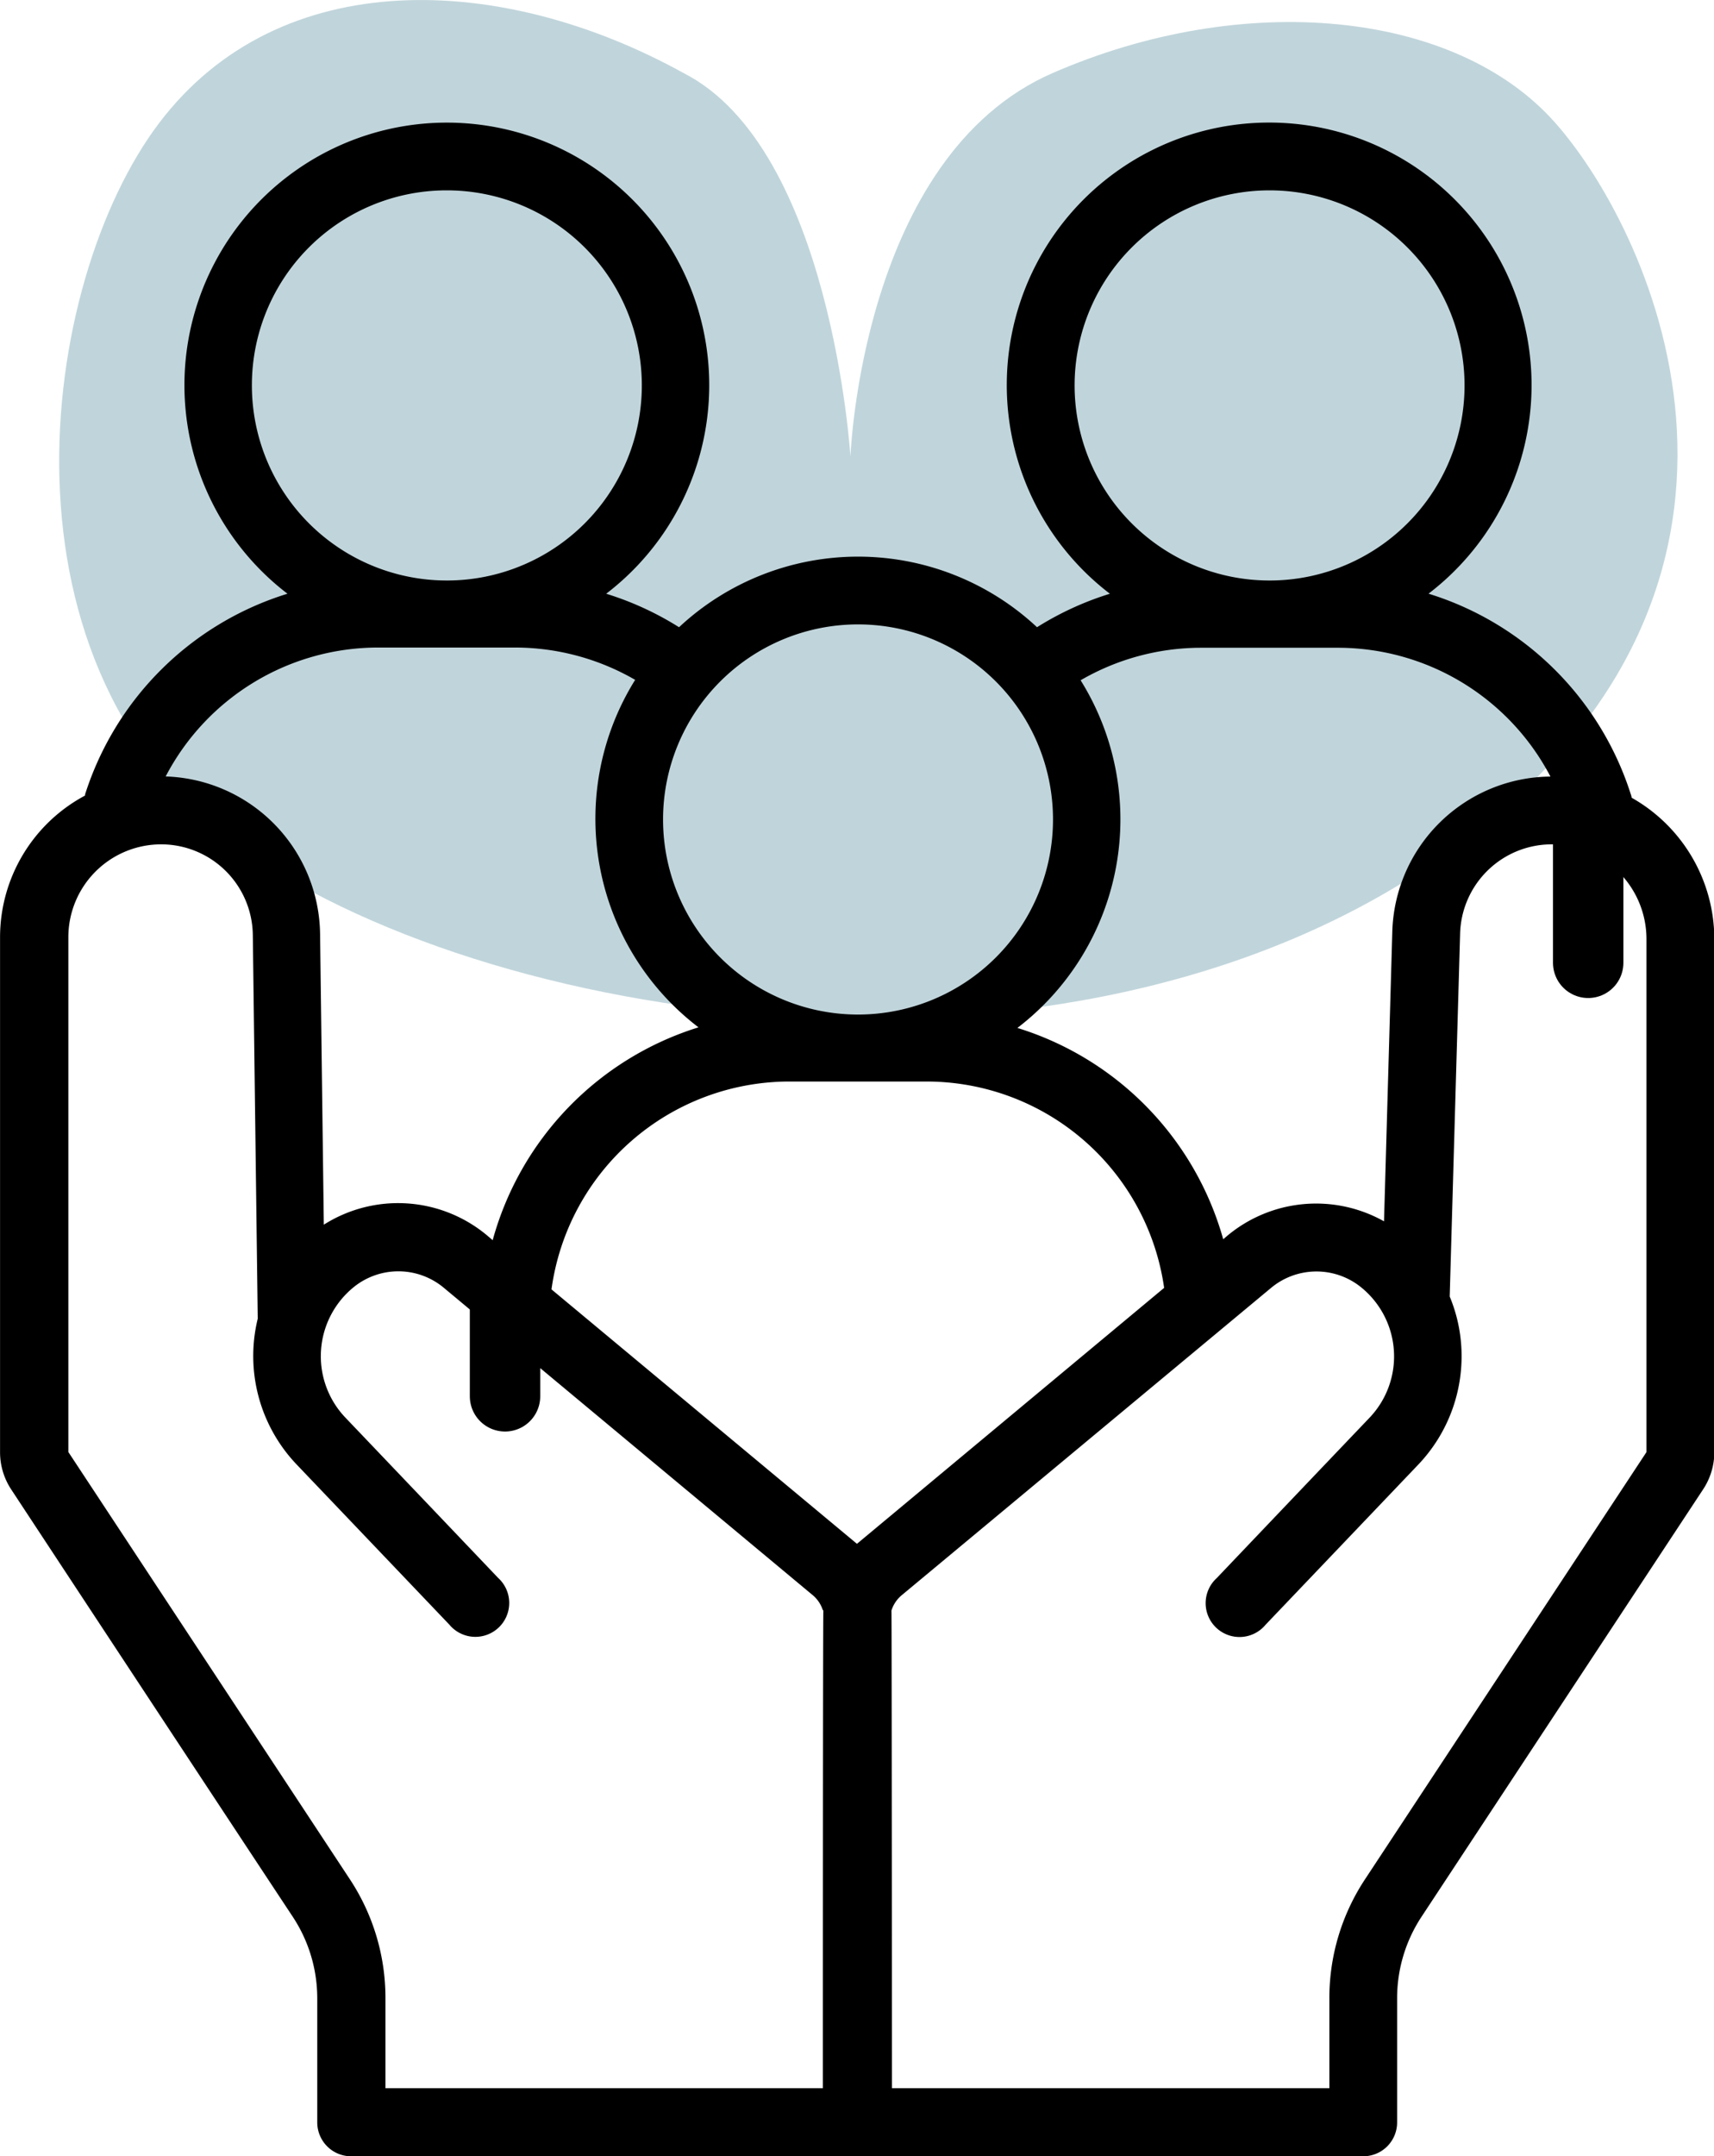
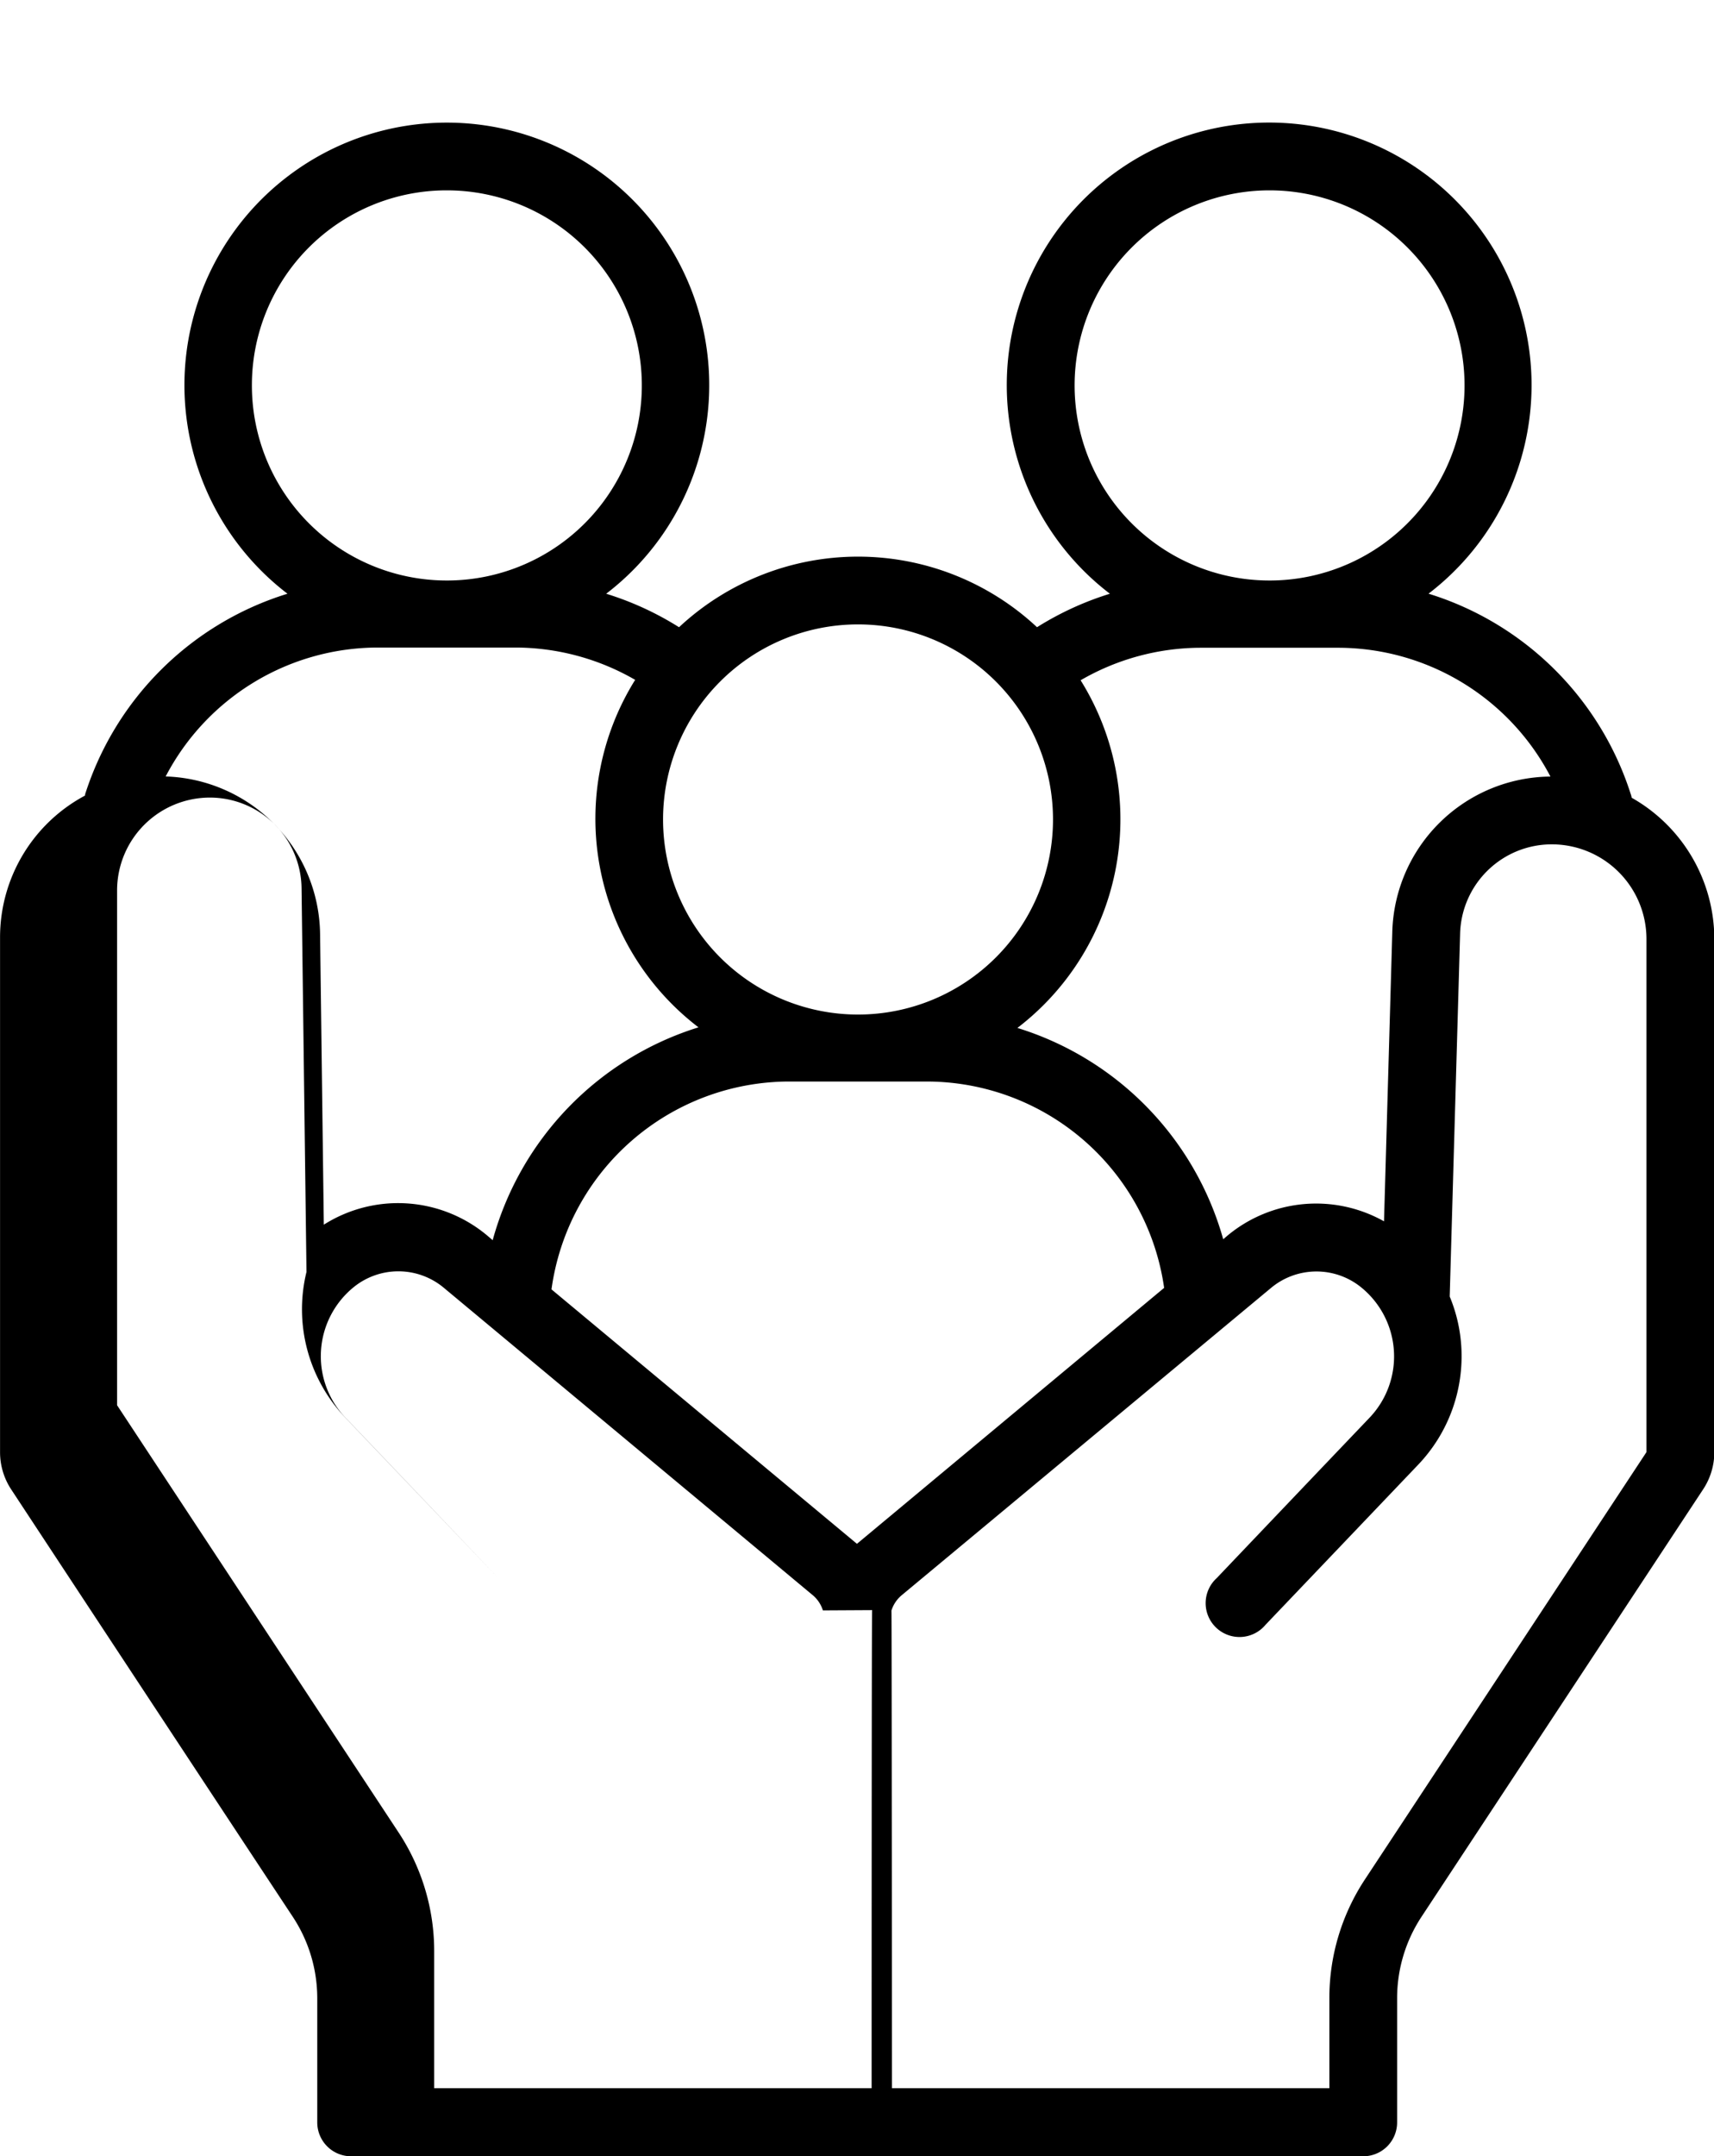
<svg xmlns="http://www.w3.org/2000/svg" width="31.648" height="39.792" viewBox="0 0 31.648 39.792">
  <g id="noun-love-home-5571942" transform="translate(-6.942 -1.009)">
-     <path id="Path_111336" data-name="Path 111336" d="M.115,0C2.347-2.942,6.453-2.77,9.8-.918c2.727,1.389,3.078,7.076,3.078,7.076s.2-5.537,3.729-7.076S24.049-2.087,25.893,0s4.791,8.585-1.943,13.439-17.464,3.323-22.254,0S-2.116,2.942.115,0Z" transform="translate(9.767 3.277)" fill="#c0d5db" />
-     <line id="Line_514" data-name="Line 514" y2="2" transform="translate(16.267 24.777)" fill="none" stroke="#000" stroke-linecap="round" stroke-width="1.3" />
-     <line id="Line_515" data-name="Line 515" y2="3" transform="translate(36.267 15.777)" fill="none" stroke="#000" stroke-linecap="round" stroke-width="1.3" />
    <g id="noun-hands-6765791" transform="translate(-3.53 0.146)">
-       <path id="Path_111335" data-name="Path 111335" d="M30.966,11.82a5.7,5.7,0,0,0-1.346.618,4.844,4.844,0,0,0-6.61,0,5.665,5.665,0,0,0-1.345-.618,4.845,4.845,0,1,0-5.885,0,5.679,5.679,0,0,0-3.736,3.7c0,.008,0,.017-.006.027a2.964,2.964,0,0,0-1.565,2.613v9.5a1.246,1.246,0,0,0,.208.693c.622.946,3.878,5.889,5.2,7.888a2.731,2.731,0,0,1,.449,1.5V40.03a.625.625,0,0,0,.626.626H35.643a.625.625,0,0,0,.626-.626V37.738a2.73,2.73,0,0,1,.449-1.5l5.2-7.888a1.246,1.246,0,0,0,.208-.693V18.192A3,3,0,0,0,40.6,15.585a.312.312,0,0,0-.017-.066,5.681,5.681,0,0,0-3.734-3.7,4.845,4.845,0,1,0-5.885,0Zm-5.3,18.762a.6.6,0,0,0-.192-.285l-6.809-5.67a1.31,1.31,0,0,0-1.654-.017h0a1.642,1.642,0,0,0-.163,2.413c1.284,1.345,2.821,2.959,2.821,2.959a.625.625,0,1,1-.9.863l-2.823-2.959a2.9,2.9,0,0,1-.715-2.687l-.091-7.084a1.693,1.693,0,0,0-1.692-1.67h0a1.714,1.714,0,0,0-1.714,1.714v9.5a.006.006,0,0,0,0,0l5.2,7.888a3.972,3.972,0,0,1,.655,2.189V39.4h8.077s0-8.762.009-8.823ZM26.941,39.4h8.077V37.738a3.972,3.972,0,0,1,.655-2.189l5.2-7.888a.006.006,0,0,0,0,0V18.192a1.748,1.748,0,0,0-1.747-1.747h0a1.693,1.693,0,0,0-1.694,1.645l-.192,6.7a2.845,2.845,0,0,1,.213.91,2.9,2.9,0,0,1-.791,2.189l-2.823,2.959a.625.625,0,1,1-.9-.863s1.537-1.614,2.821-2.959a1.64,1.64,0,0,0-.164-2.413,1.31,1.31,0,0,0-1.654.017L27.124,30.3a.6.6,0,0,0-.192.285c.006.061.009,8.823.009,8.823Zm5.026-14.77a4.432,4.432,0,0,0-4.391-3.808H25.055a4.437,4.437,0,0,0-4.4,3.836l5.613,4.673.027.022.027-.022ZM22.206,13.413a4.433,4.433,0,0,0-2.222-.6H17.461a4.427,4.427,0,0,0-3.93,2.379,2.946,2.946,0,0,1,2.851,2.9l.069,5.372a2.563,2.563,0,0,1,3.01.194l.108.092a5.693,5.693,0,0,1,3.8-3.928,4.843,4.843,0,0,1-1.167-6.416ZM39.1,15.194a4.431,4.431,0,0,0-3.928-2.377H32.647a4.433,4.433,0,0,0-2.222.6,4.848,4.848,0,0,1-1.167,6.416,5.69,5.69,0,0,1,3.8,3.9l.078-.067a2.56,2.56,0,0,1,2.891-.264l.153-5.345A2.947,2.947,0,0,1,39.1,15.194ZM26.315,12.386a3.6,3.6,0,1,1-3.6,3.6,3.6,3.6,0,0,1,3.6-3.6Zm-7.592-8.01a3.6,3.6,0,1,1-3.6,3.594,3.595,3.595,0,0,1,3.6-3.594Zm15.185,0a3.6,3.6,0,1,1-3.594,3.594,3.6,3.6,0,0,1,3.594-3.594Z" transform="translate(0)" fill-rule="evenodd" />
+       <path id="Path_111335" data-name="Path 111335" d="M30.966,11.82a5.7,5.7,0,0,0-1.346.618,4.844,4.844,0,0,0-6.61,0,5.665,5.665,0,0,0-1.345-.618,4.845,4.845,0,1,0-5.885,0,5.679,5.679,0,0,0-3.736,3.7c0,.008,0,.017-.006.027a2.964,2.964,0,0,0-1.565,2.613v9.5a1.246,1.246,0,0,0,.208.693c.622.946,3.878,5.889,5.2,7.888a2.731,2.731,0,0,1,.449,1.5V40.03a.625.625,0,0,0,.626.626H35.643a.625.625,0,0,0,.626-.626V37.738a2.73,2.73,0,0,1,.449-1.5l5.2-7.888a1.246,1.246,0,0,0,.208-.693V18.192A3,3,0,0,0,40.6,15.585a.312.312,0,0,0-.017-.066,5.681,5.681,0,0,0-3.734-3.7,4.845,4.845,0,1,0-5.885,0Zm-5.3,18.762a.6.6,0,0,0-.192-.285l-6.809-5.67a1.31,1.31,0,0,0-1.654-.017h0a1.642,1.642,0,0,0-.163,2.413c1.284,1.345,2.821,2.959,2.821,2.959l-2.823-2.959a2.9,2.9,0,0,1-.715-2.687l-.091-7.084a1.693,1.693,0,0,0-1.692-1.67h0a1.714,1.714,0,0,0-1.714,1.714v9.5a.006.006,0,0,0,0,0l5.2,7.888a3.972,3.972,0,0,1,.655,2.189V39.4h8.077s0-8.762.009-8.823ZM26.941,39.4h8.077V37.738a3.972,3.972,0,0,1,.655-2.189l5.2-7.888a.006.006,0,0,0,0,0V18.192a1.748,1.748,0,0,0-1.747-1.747h0a1.693,1.693,0,0,0-1.694,1.645l-.192,6.7a2.845,2.845,0,0,1,.213.91,2.9,2.9,0,0,1-.791,2.189l-2.823,2.959a.625.625,0,1,1-.9-.863s1.537-1.614,2.821-2.959a1.64,1.64,0,0,0-.164-2.413,1.31,1.31,0,0,0-1.654.017L27.124,30.3a.6.6,0,0,0-.192.285c.006.061.009,8.823.009,8.823Zm5.026-14.77a4.432,4.432,0,0,0-4.391-3.808H25.055a4.437,4.437,0,0,0-4.4,3.836l5.613,4.673.027.022.027-.022ZM22.206,13.413a4.433,4.433,0,0,0-2.222-.6H17.461a4.427,4.427,0,0,0-3.93,2.379,2.946,2.946,0,0,1,2.851,2.9l.069,5.372a2.563,2.563,0,0,1,3.01.194l.108.092a5.693,5.693,0,0,1,3.8-3.928,4.843,4.843,0,0,1-1.167-6.416ZM39.1,15.194a4.431,4.431,0,0,0-3.928-2.377H32.647a4.433,4.433,0,0,0-2.222.6,4.848,4.848,0,0,1-1.167,6.416,5.69,5.69,0,0,1,3.8,3.9l.078-.067a2.56,2.56,0,0,1,2.891-.264l.153-5.345A2.947,2.947,0,0,1,39.1,15.194ZM26.315,12.386a3.6,3.6,0,1,1-3.6,3.6,3.6,3.6,0,0,1,3.6-3.6Zm-7.592-8.01a3.6,3.6,0,1,1-3.6,3.594,3.595,3.595,0,0,1,3.6-3.594Zm15.185,0a3.6,3.6,0,1,1-3.594,3.594,3.6,3.6,0,0,1,3.594-3.594Z" transform="translate(0)" fill-rule="evenodd" />
    </g>
  </g>
</svg>